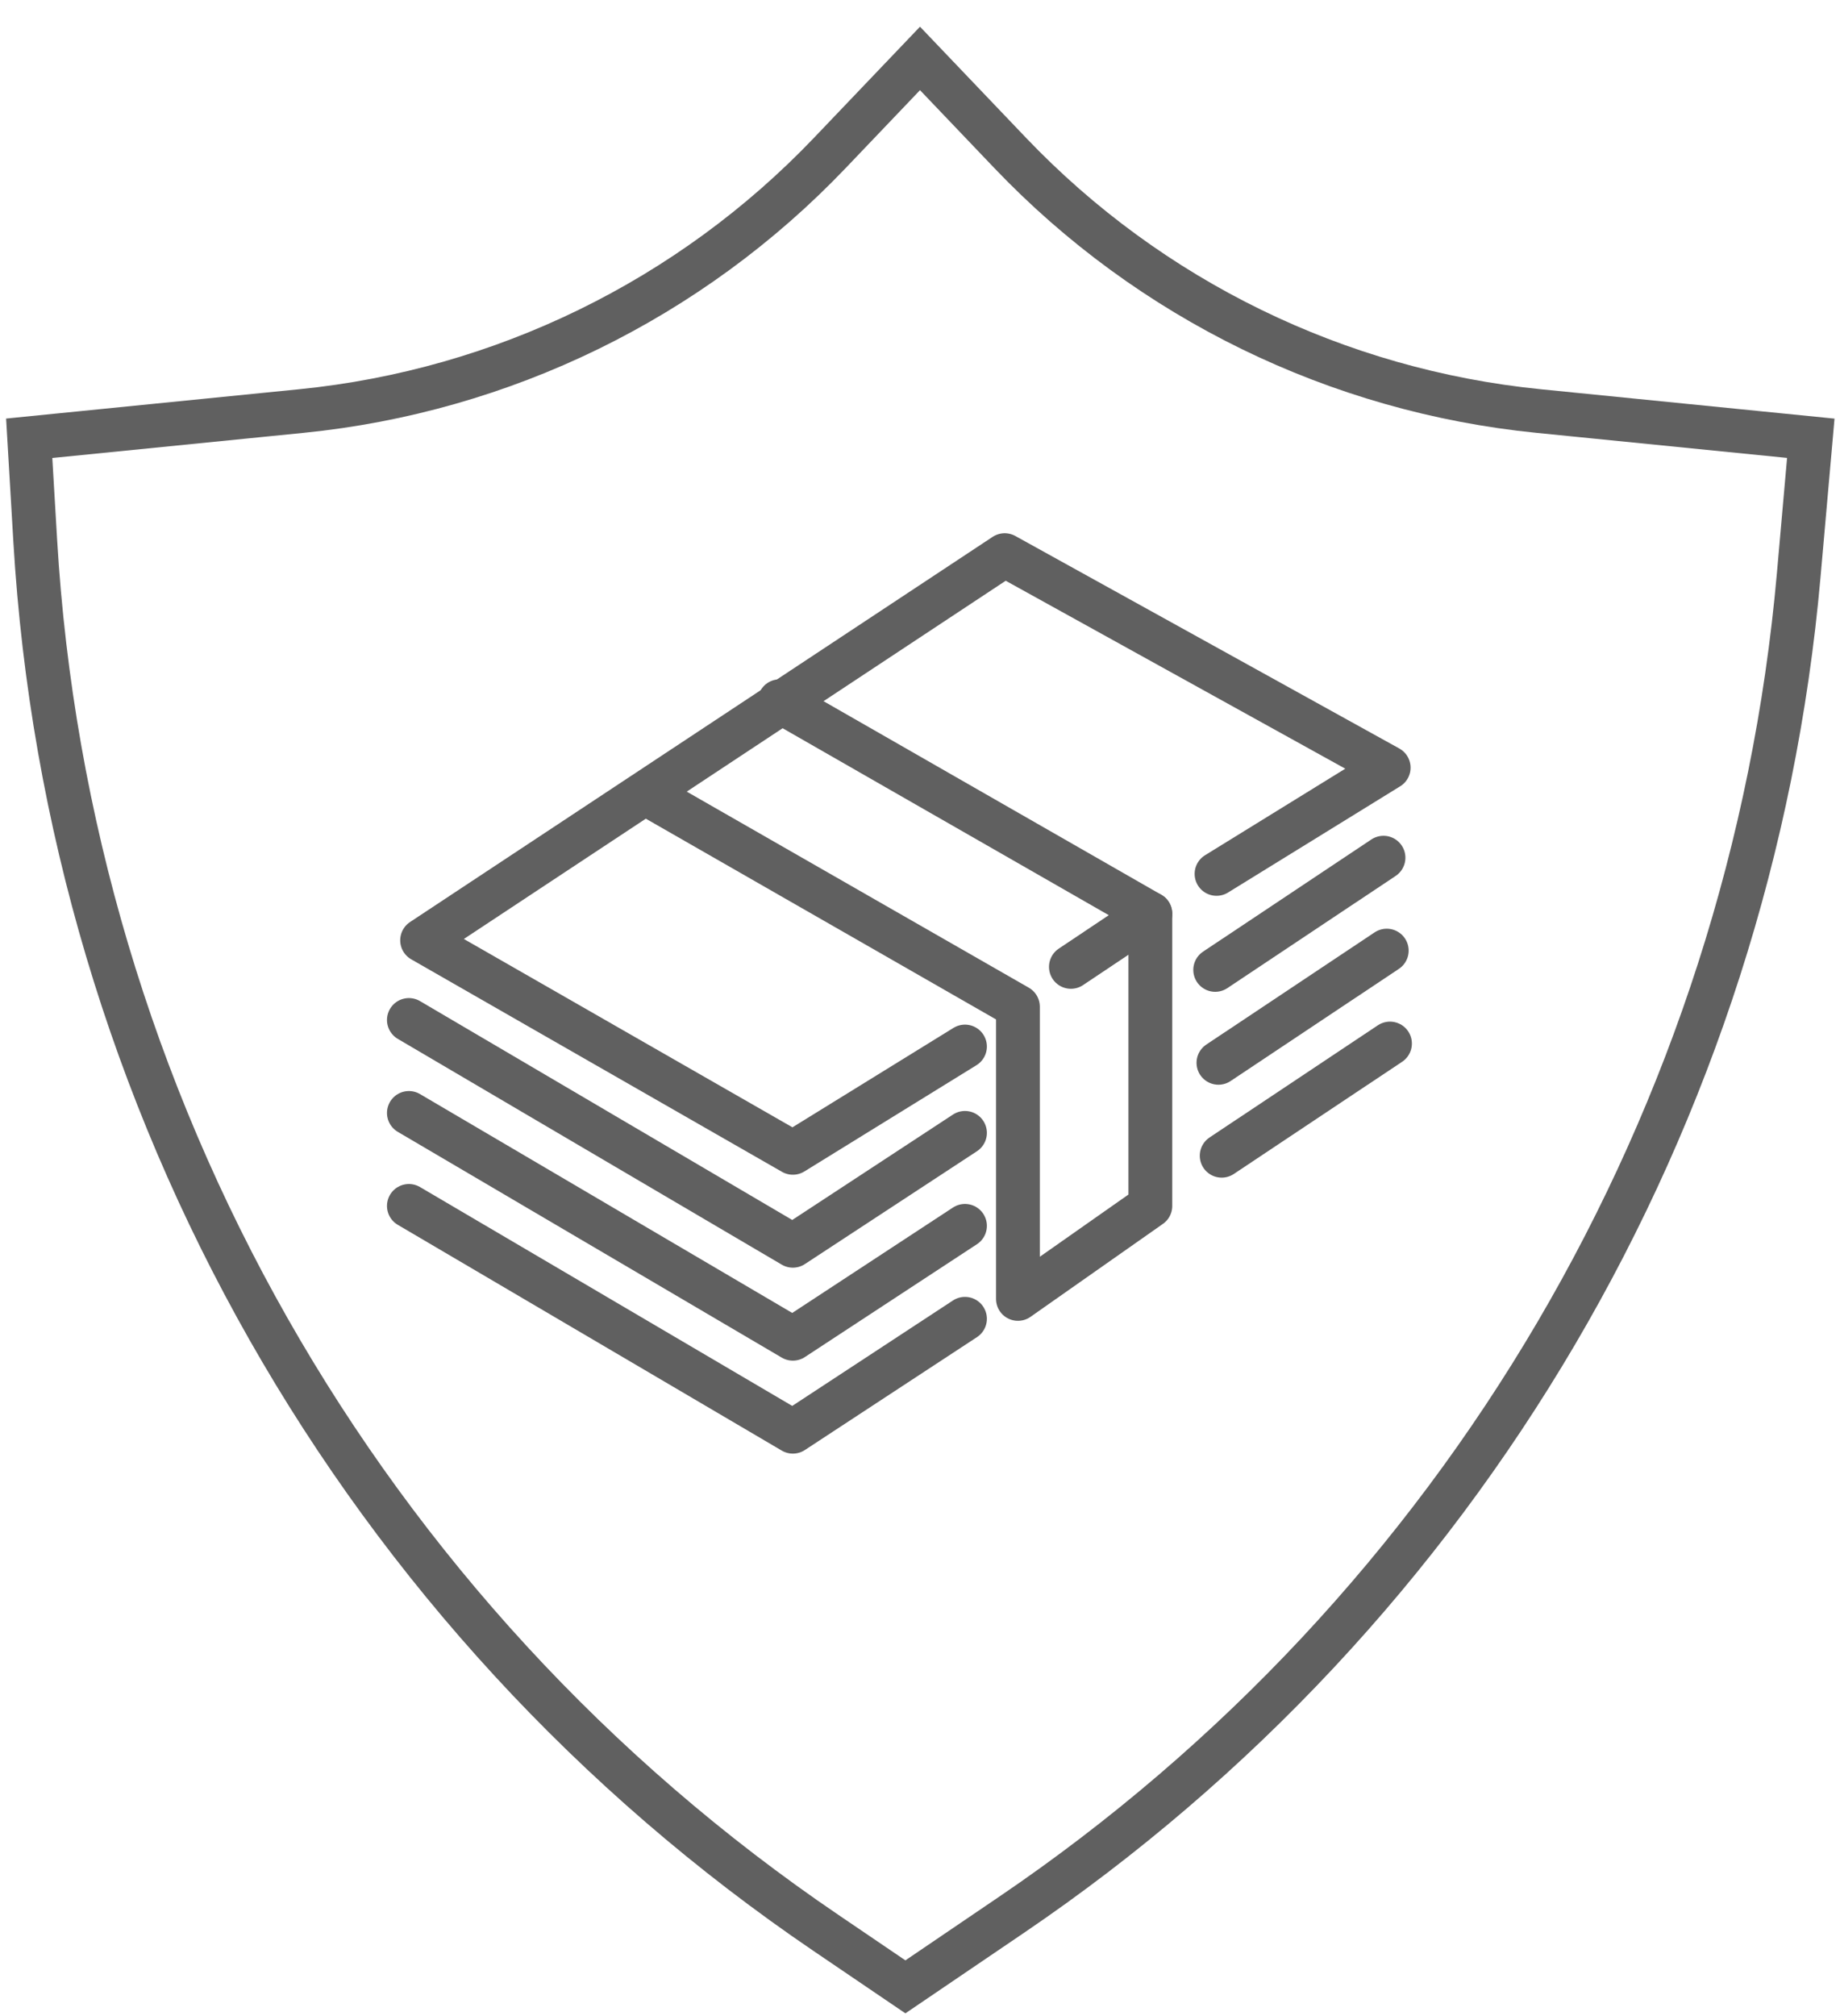
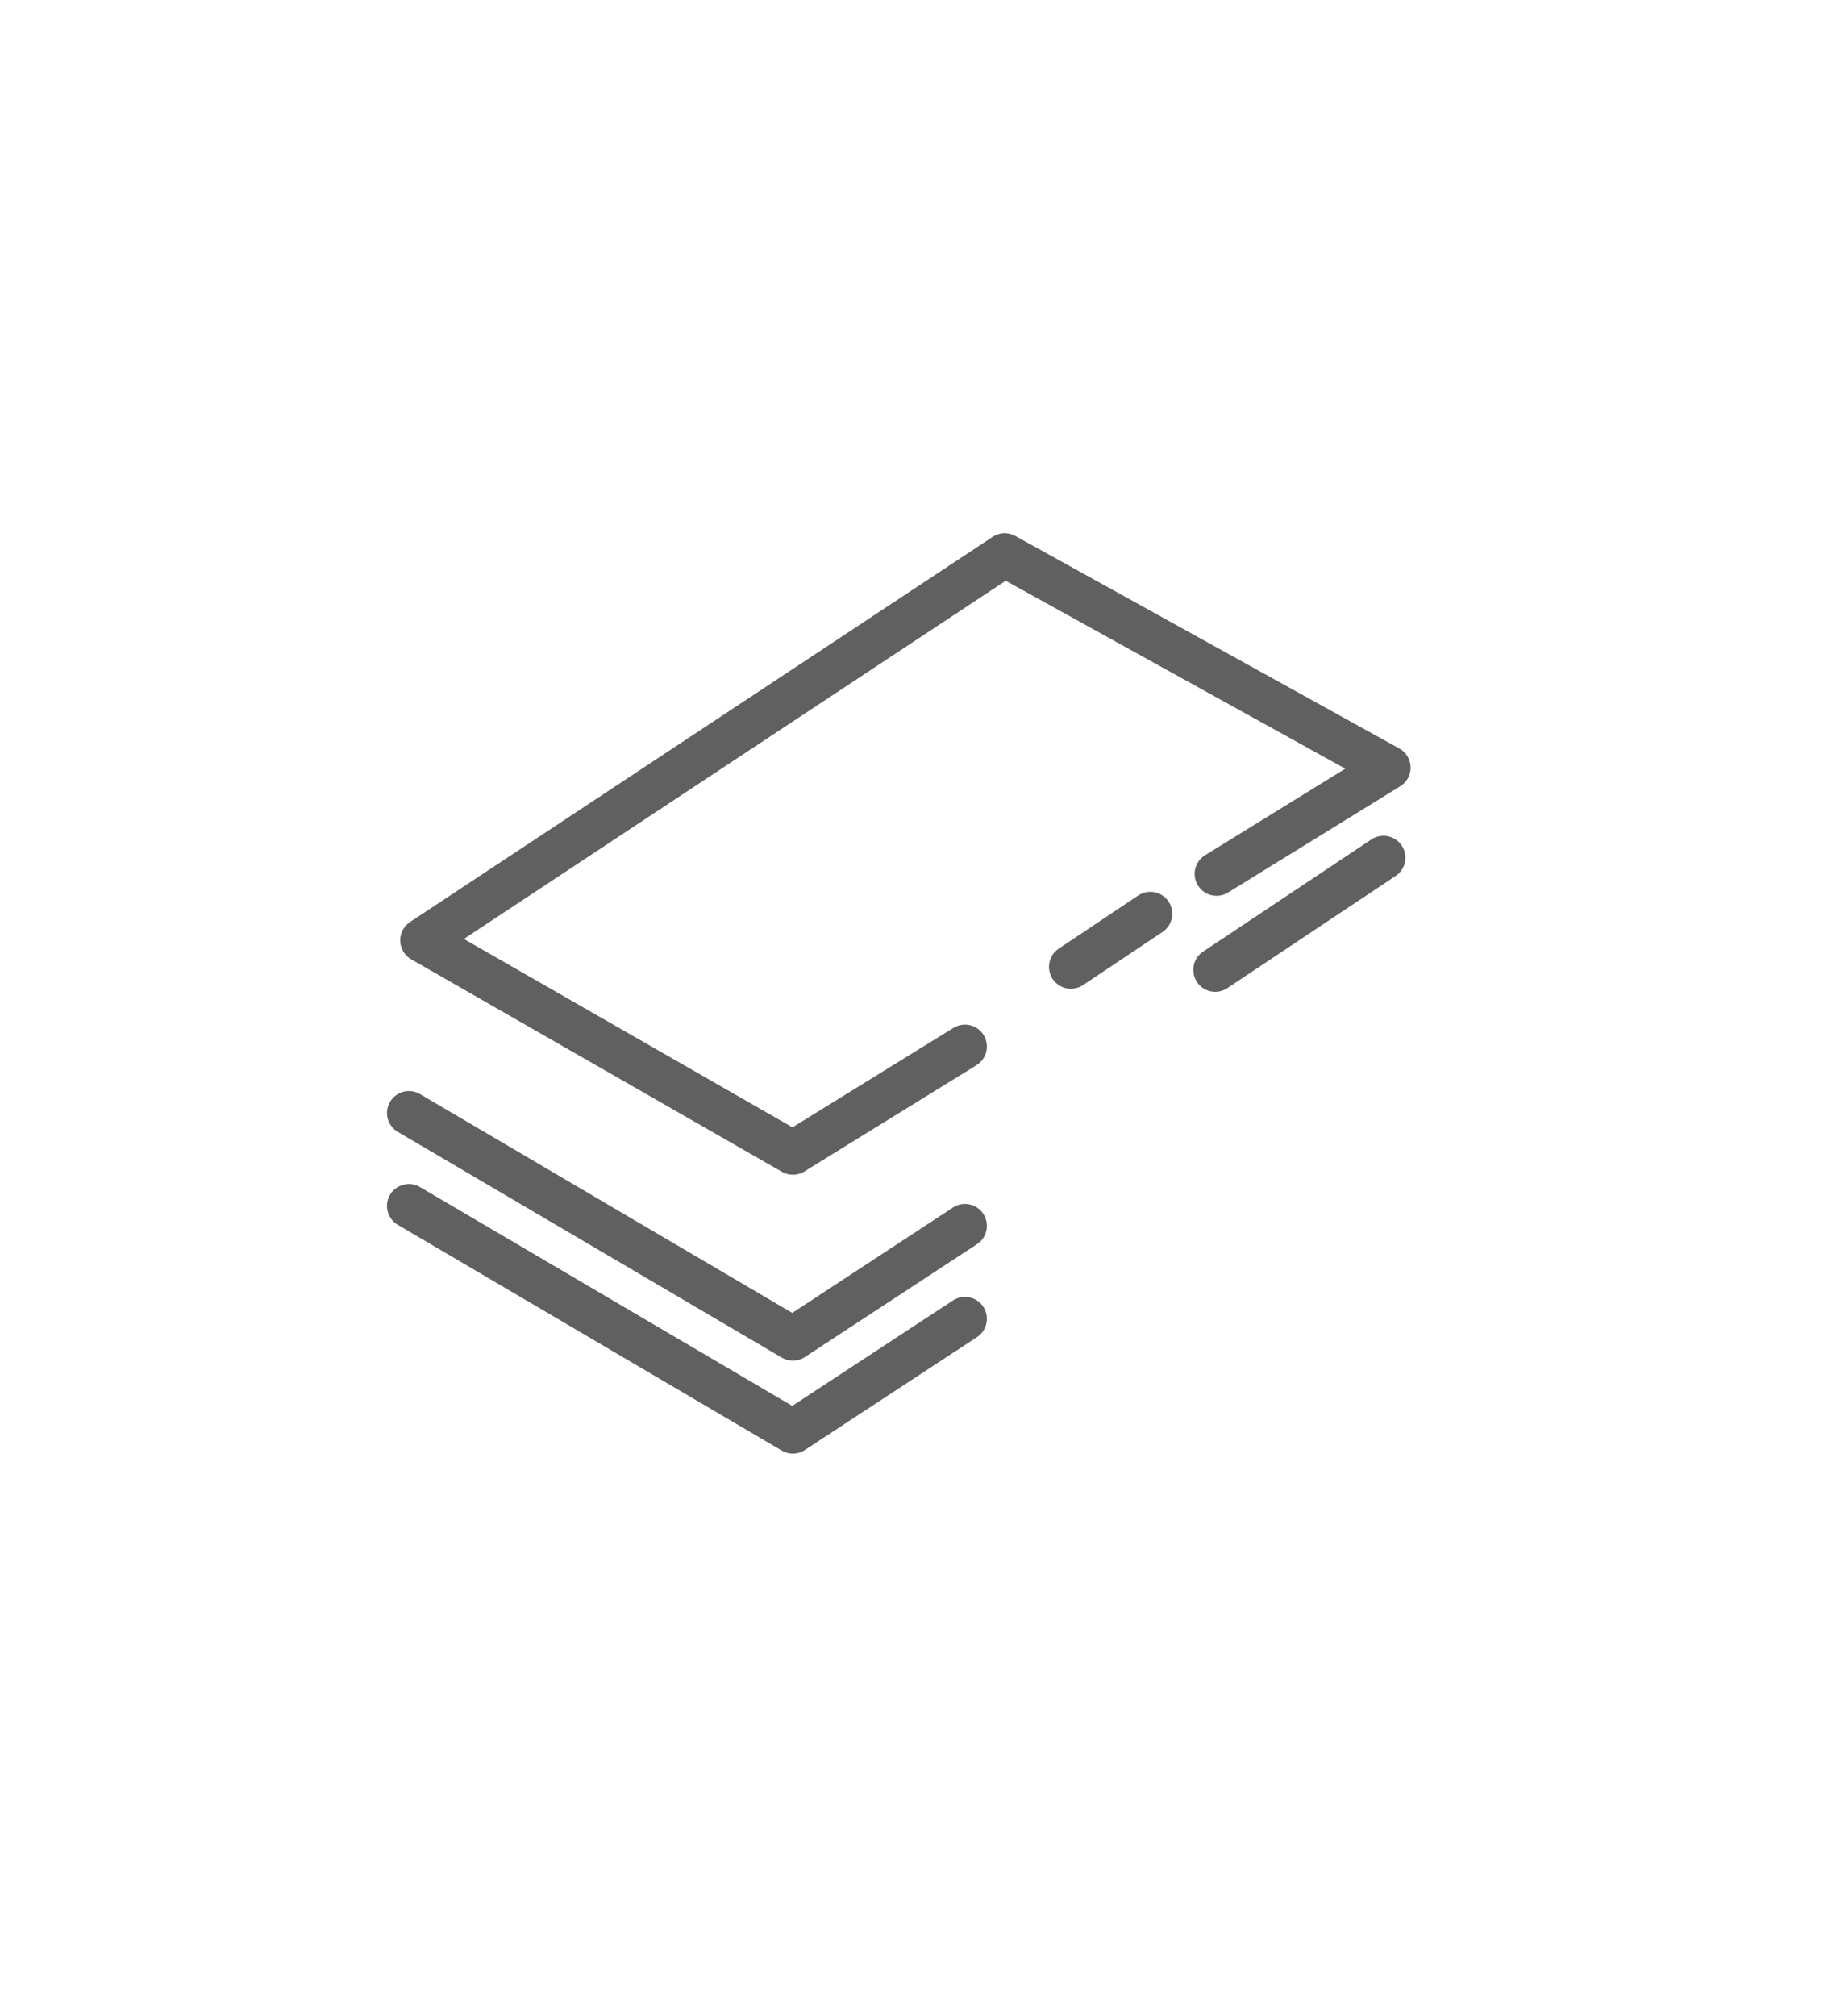
<svg xmlns="http://www.w3.org/2000/svg" width="63px" height="69px" viewBox="0 0 63 69" version="1.1">
  <title>c-3</title>
  <desc>Created with Sketch.</desc>
  <defs />
  <g id="Page-1" stroke="none" stroke-width="1" fill="none" fill-rule="evenodd">
    <g id="1013_StyleGuide-Copy" transform="translate(-1933, -2001)" stroke="#606060">
      <g id="Group-136" transform="translate(1934, 2003)">
        <g id="Group-138">
          <g>
            <g stroke-width="1.5">
-               <path d="M0,13 L0.206,16.495 C1.337,35.727 11.344,53.341 27.286,64.158 L30,66 L33.64,63.53 C49.055,53.07 58.95,36.232 60.587,17.676 L61,13 L51.68,12.068 C44.789,11.379 38.371,8.246 33.589,3.236 L30.5,0 L27.411,3.236 C22.629,8.246 16.211,11.379 9.32,12.068 L0,13 Z" id="Path-128" />
              <g id="Group-90" transform="translate(13, 17)" stroke-linecap="round" stroke-linejoin="round">
                <g>
                  <g id="Group-82" transform="translate(30.653, 15.453) rotate(-2) translate(-30.653, -15.453) translate(27.653, 10.453)">
                    <path d="M5.893,0 L0,3.636" id="Path-192" />
-                     <path d="M5.893,3.182 L0,6.818" id="Path-192" />
-                     <path d="M5.893,6.364 L0,10" id="Path-192" />
                  </g>
                  <polyline id="Path-191" points="19.04 16.818 13.147 20.455 0.453 13.182 20.4 0 33.547 7.273 27.653 10.909" />
-                   <polyline id="Path-193" points="0 15.909 13.147 23.636 19.04 19.773" />
                  <polyline id="Path-193" points="0 19.091 13.147 26.818 19.04 22.955" />
                  <polyline id="Path-193" points="0 22.273 13.147 30 19.04 26.136" />
-                   <polyline id="Path-194" points="8.16 8.182 20.853 15.455 20.853 25.455 25.387 22.273 25.387 12.273 12.693 5" />
                  <path d="M25.387,12.273 L22.667,14.091" id="Path-195" />
                </g>
              </g>
            </g>
          </g>
        </g>
      </g>
    </g>
  </g>
</svg>